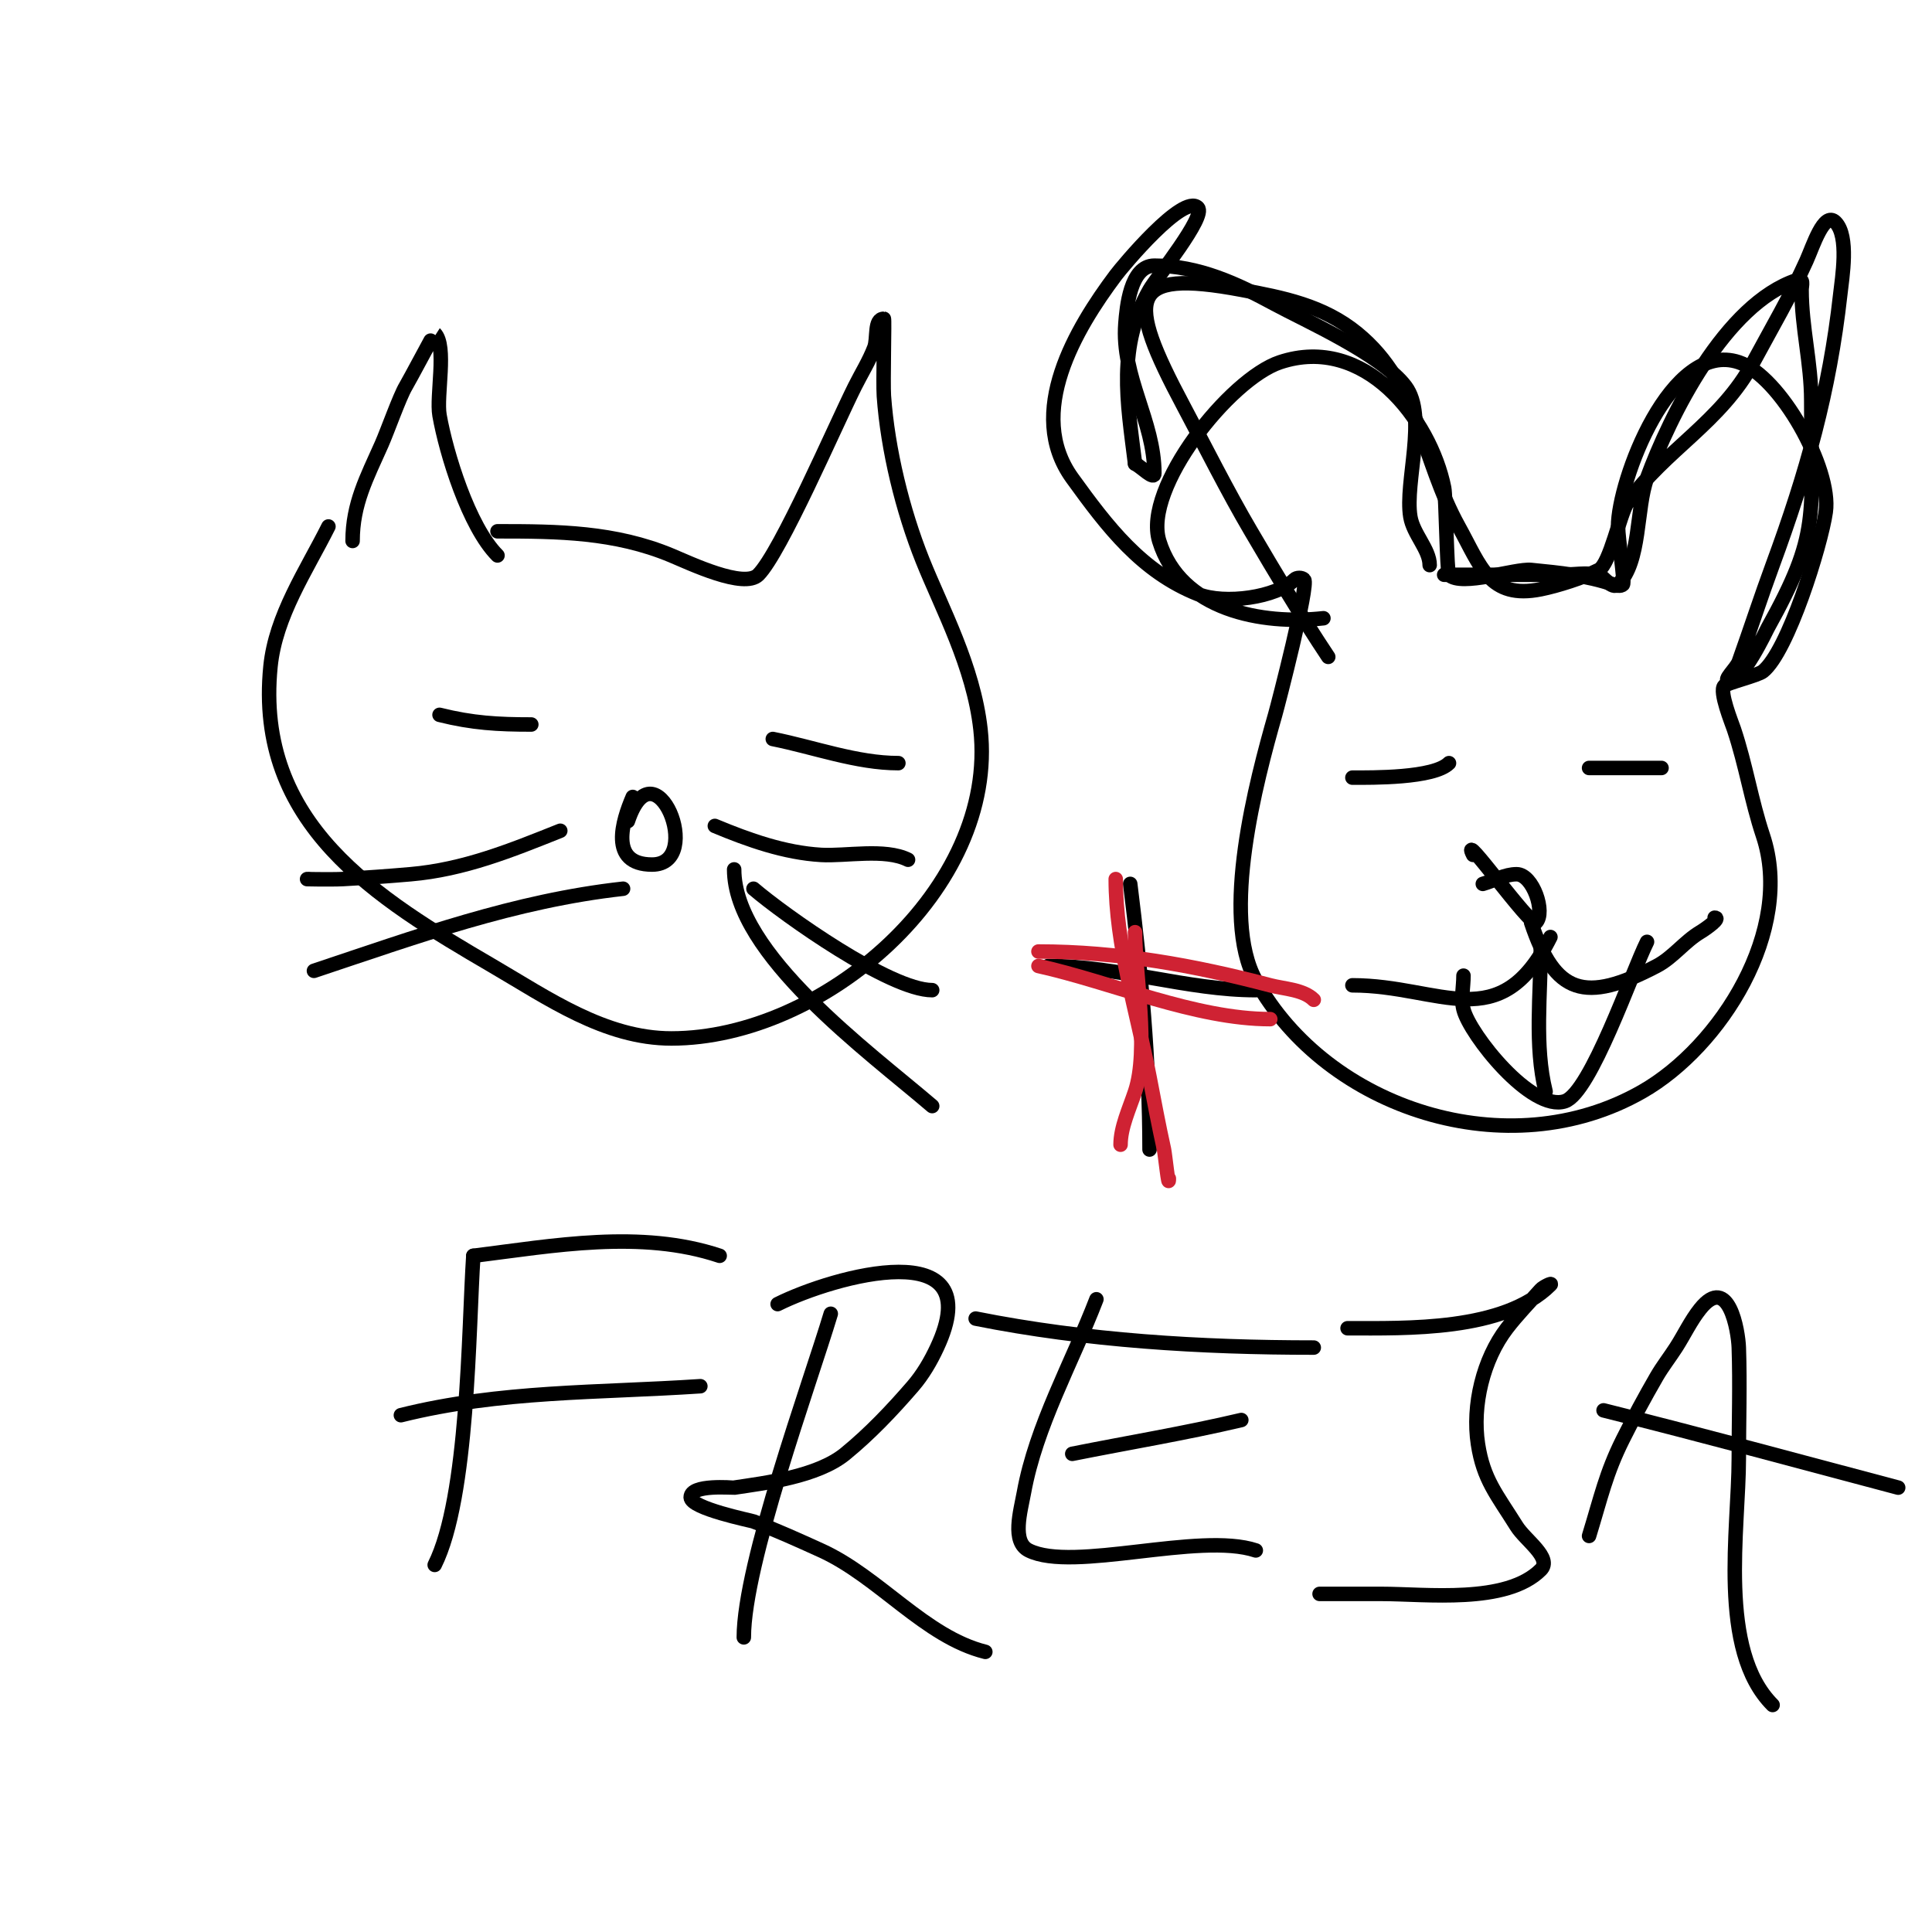
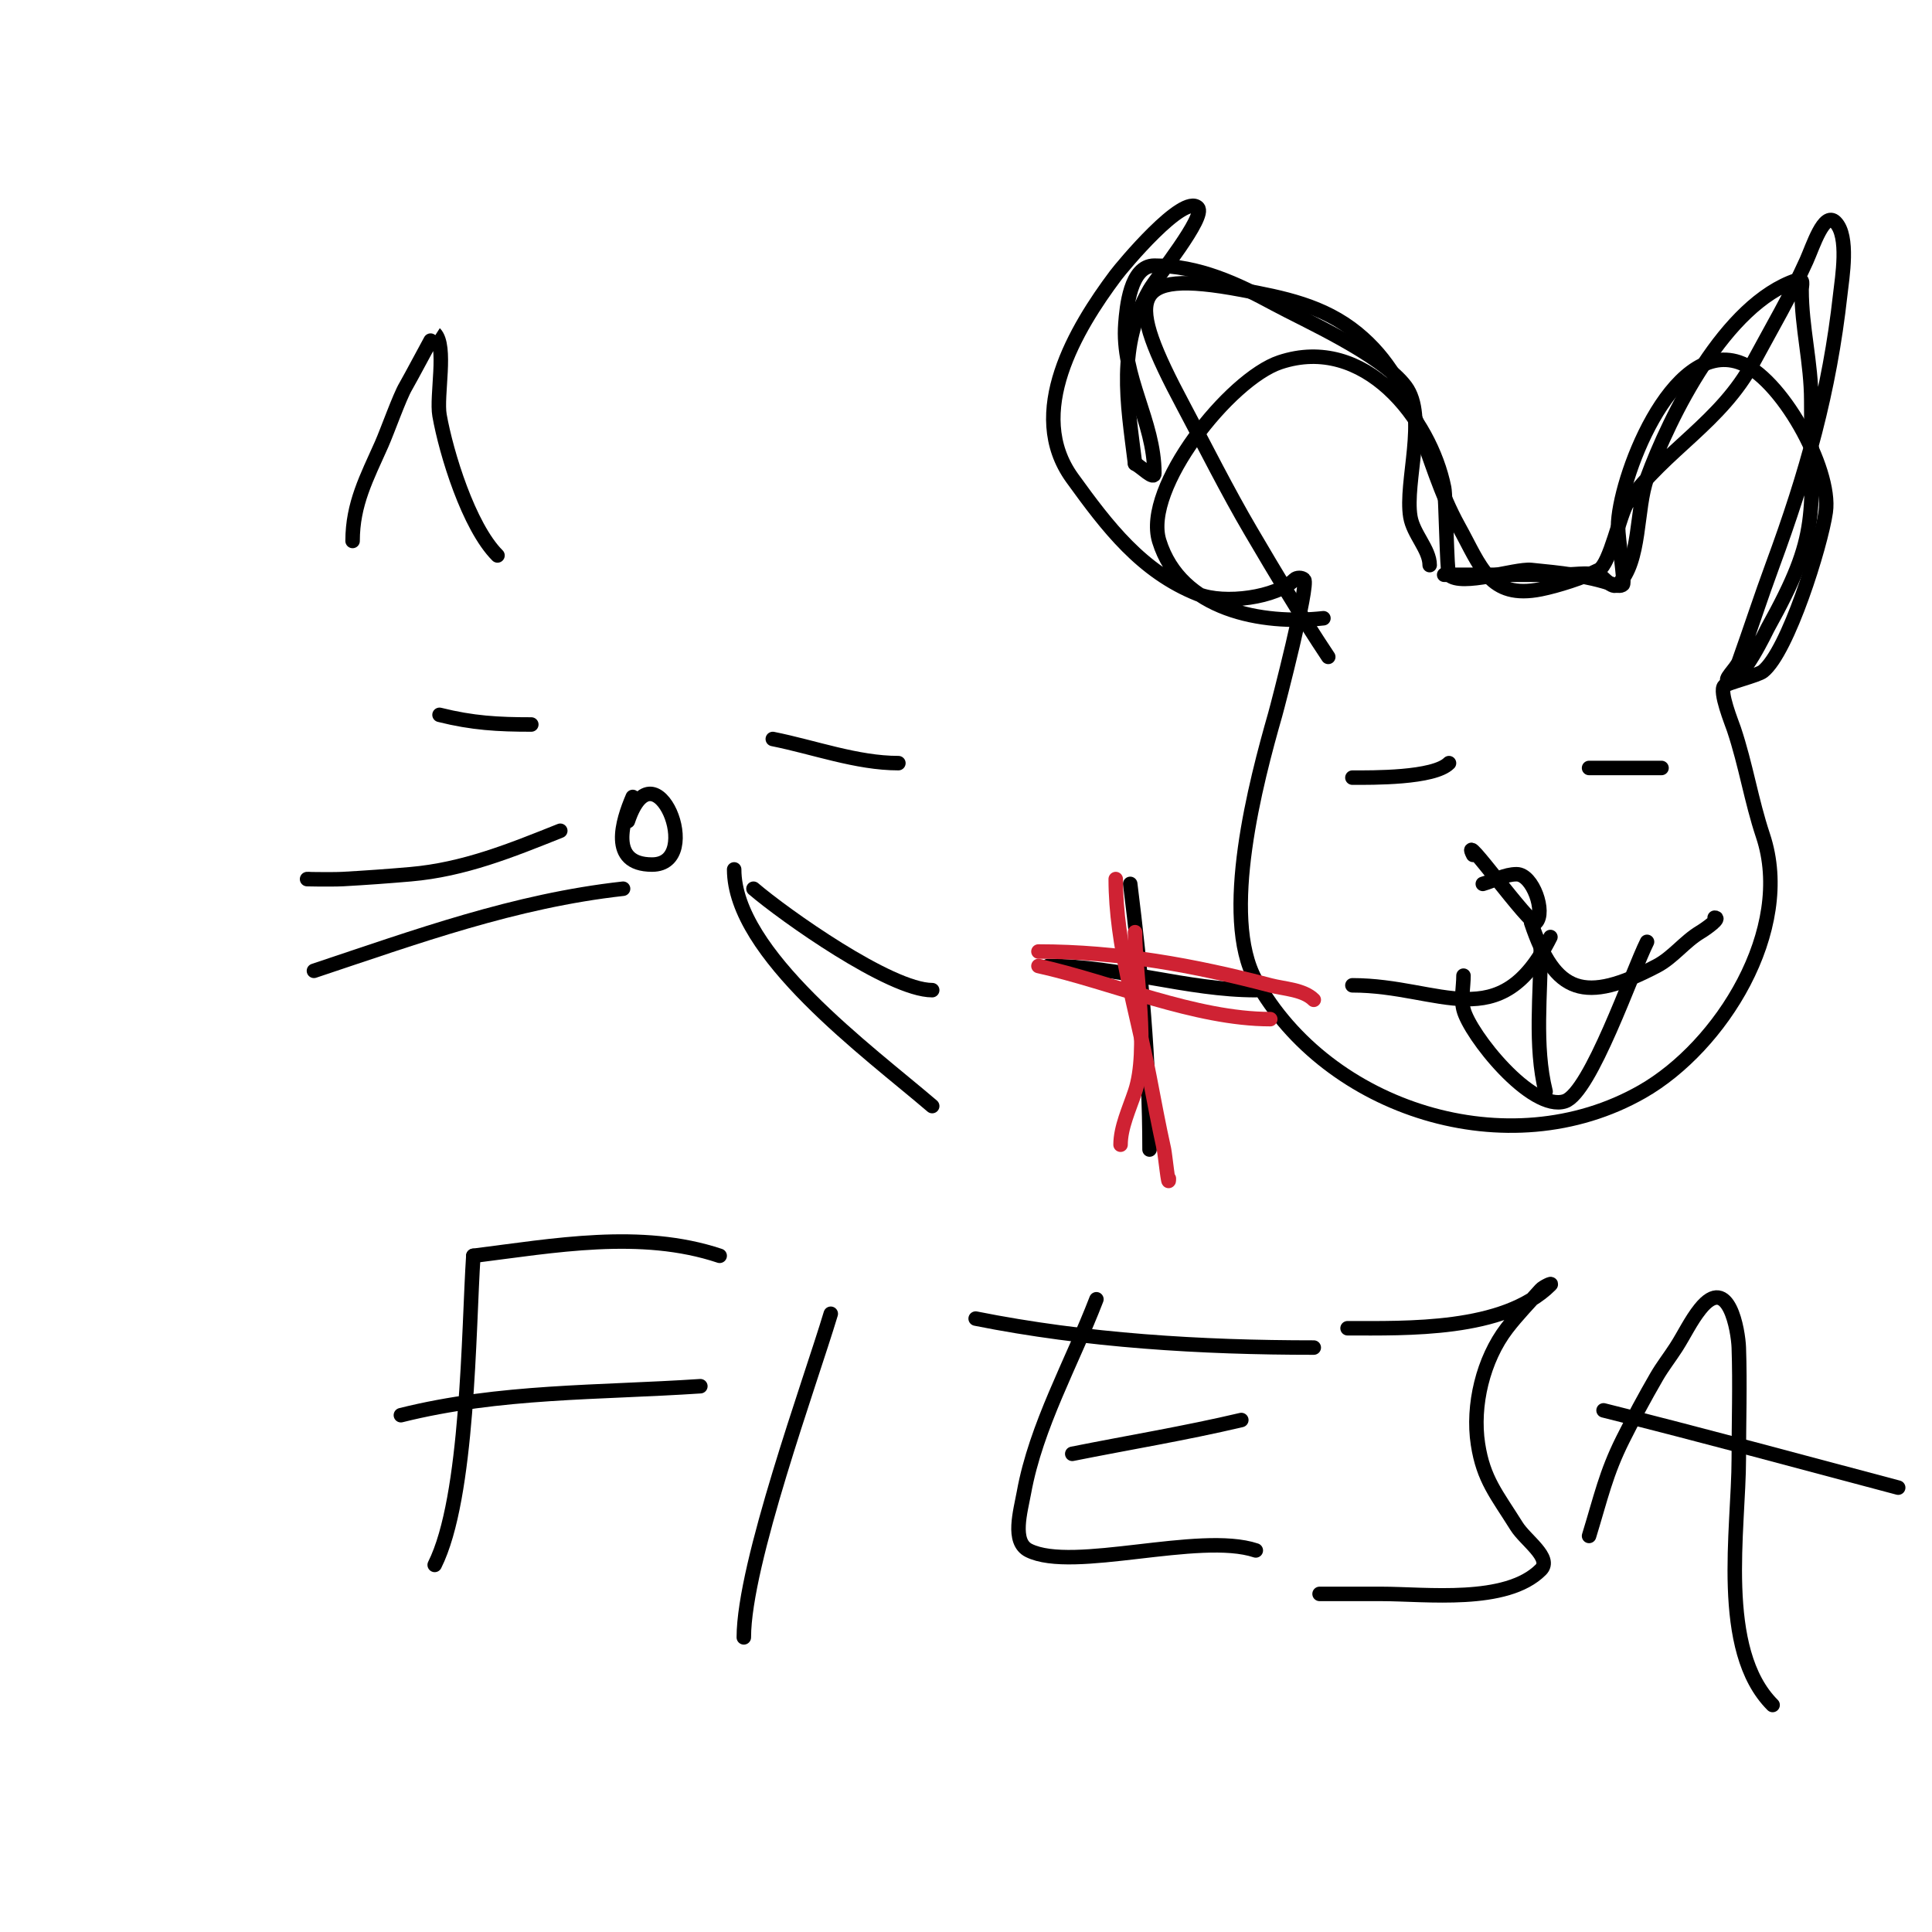
<svg xmlns="http://www.w3.org/2000/svg" viewBox="0 0 400 400" version="1.1">
  <g fill="none" stroke="#000000" stroke-width="3" stroke-linecap="round" stroke-linejoin="round">
    <path d="M73,112c0,-7.664 2.939,-13.112 6,-20c1.208,-2.718 3.746,-9.91 5,-12c0.755,-1.258 5.955,-11.045 6,-11c2.596,2.596 0.283,12.934 1,17c1.381,7.825 6.042,23.042 12,29" />
-     <path d="M103,110c12.572,0 24.282,0.118 36,5c3.839,1.599 15.037,6.963 18,4c4.587,-4.587 15.967,-30.935 20,-39c1.333,-2.667 2.93,-5.217 4,-8c0.757,-1.968 -0.108,-6 2,-6c0.163,0 -0.193,13.293 0,16c0.794,11.11 3.856,23.641 8,34c3.947,9.868 10.553,21.976 12,35c3.671,33.038 -32.65,64 -64,64c-13.759,0 -25.626,-8.365 -37,-15c-24.103,-14.06 -49.262,-29.379 -46,-62c1.052,-10.516 7.426,-19.851 12,-29" />
    <path d="M98,142" />
    <path d="M167,149" />
    <path d="M95,148" />
    <path d="M91,148c6.854,1.714 12.112,2 19,2" />
    <path d="M160,153c8.571,1.714 17.374,5 26,5" />
    <path d="M131,165c-2.103,4.906 -5.04,14 4,14c11.058,0 0.564,-25.691 -5,-9" />
-     <path d="M148,171c7.016,2.924 14.412,5.554 22,6c5.115,0.301 13.224,-1.388 18,1" />
    <path d="M156,184c6.31,5.409 28.256,21 37,21" />
    <path d="M152,180c0,17.471 27.817,37.701 41,49" />
    <path d="M116,172c-10.258,4.103 -19.945,8.039 -31,9c-4.661,0.405 -9.329,0.74 -14,1c-2.33,0.129 -9.333,0 -7,0" />
    <path d="M129,184c-22.412,2.49 -42.713,9.904 -64,17" />
    <path d="M274,128c-12.613,1.401 -29.571,-1.605 -34,-16c-3.379,-10.983 14.625,-33.542 25,-37c17.478,-5.826 31.142,11.712 34,26c0.362,1.812 0.55,17.55 1,18c2.522,2.522 13.696,-1.33 17,-1c6.096,0.61 11.322,1.107 17,3c0.632,0.211 1.529,0.471 2,0c0.463,-0.463 -1,-9.422 -1,-12c0,-9.387 10.886,-38.705 25,-34c8.57,2.857 19.28,22.041 18,31c-0.984,6.889 -7.81,28.848 -13,33c-1.07,0.856 -7.374,2.374 -8,3c-1.123,1.123 1.565,7.696 2,9c2.492,7.477 3.584,14.752 6,22c6.518,19.553 -8.711,43.692 -25,53c-27.684,15.819 -65.186,3.665 -80,-23c-7.378,-13.281 0.108,-41.379 4,-55c0.634,-2.219 7.031,-26.969 6,-28c-0.471,-0.471 -1.529,-0.471 -2,0c-3.686,3.686 -14.441,5.224 -20,3c-11.654,-4.661 -18.684,-13.87 -26,-24c-9.758,-13.512 0.759,-31.011 9,-42c1.425,-1.899 14.001,-16.999 17,-14c1.778,1.778 -8.548,14.459 -10,17c-6.692,11.711 -4.624,23.005 -3,36" />
    <path d="M235,96c1.333,0.667 4,3.491 4,2c0,-10.891 -6.856,-19.866 -6,-31c0.253,-3.285 0.995,-12 6,-12c9.17,0 17.131,3.738 25,8c6.019,3.26 22.036,10.381 27,17c4.615,6.154 -0.201,19.795 1,27c0.601,3.608 4,6.744 4,10" />
    <path d="M299,119c8,0 16,0 24,0c2.667,0 5.385,-0.523 8,0c0.8,0.16 2.795,3.205 4,2c4.763,-4.763 3.706,-15.772 6,-22c4.804,-13.04 16.156,-36.052 31,-41c1.603,-0.534 1,1.094 1,2c0,7.786 2,15.131 2,23c0,24.033 1.931,27.325 -9,47c-0.298,0.537 -5.183,11 -8,11c-1.491,0 1.499,-2.596 2,-4c2.376,-6.652 4.558,-13.372 7,-20c7.029,-19.08 11.779,-36.008 14,-56c0.385,-3.468 1.88,-12.12 -1,-15c-2.357,-2.357 -4.632,4.96 -6,8c-3.243,7.206 -7.254,14.042 -11,21c-6.696,12.435 -18.226,18.117 -26,29c-1.605,2.247 -3.669,12.835 -6,14c-3.214,1.607 -8.549,3.31 -12,4c-10.644,2.129 -12.432,-4.777 -17,-13c-7.665,-13.797 -8.081,-29.43 -21,-40c-7.069,-5.784 -15.339,-7.376 -24,-9c-23.65,-4.434 -23.944,1.605 -12,24c4.543,8.518 9.104,17.677 14,26c5.188,8.82 10.363,17.544 16,26" />
    <path d="M280,161c4.017,0 16.846,0.154 20,-3" />
    <path d="M329,159c5,0 10,0 15,0" />
    <path d="M307,183c2.333,-0.667 4.573,-2 7,-2c3.368,0 6.073,7.927 4,10c-1.002,1.002 -15.936,-19.872 -13,-14" />
    <path d="M317,191c4.942,14.825 11.078,16.817 26,9c3.367,-1.764 5.741,-5.045 9,-7c1.213,-0.728 4.414,-3 3,-3" />
    <path d="M321,194c-10.471,20.941 -22.727,10 -41,10" />
    <path d="M303,202c0,2.333 -0.566,4.736 0,7c1.294,5.178 14.11,21.297 21,19c5.309,-1.77 13.895,-26.791 17,-33" />
    <path d="M319,196c0,9.682 -1.36,20.559 1,30" />
    <path d="M217,200c14.534,0 28.833,5 43,5" />
    <path d="M234,183c2.255,18.039 4,36.853 4,55" />
  </g>
  <g fill="none" stroke="#cf2233" stroke-width="3" stroke-linecap="round" stroke-linejoin="round">
    <path d="M235,193c0,8.728 2.925,24.226 0,33c-1.206,3.619 -3,7.409 -3,11" />
    <path d="M215,200c15.156,3.368 32.462,11 48,11" />
    <path d="M231,182c0,13.72 4.407,27.518 7,41c0.963,5.007 1.894,10.022 3,15c0.204,0.917 1,8.514 1,6" />
    <path d="M215,197c16.383,0 32.249,2.855 48,7c2.853,0.751 6.858,0.858 9,3" />
  </g>
  <g fill="none" stroke="#000000" stroke-width="3" stroke-linecap="round" stroke-linejoin="round">
    <path d="M98,260c-1.015,15.231 -0.985,49.97 -8,64" />
    <path d="M98,260c16.633,-2.079 34.663,-5.446 51,0" />
    <path d="M83,293c20.5,-5.125 41.037,-4.602 62,-6" />
    <path d="M172,272c-4.289,14.295 -18,51.809 -18,67" />
-     <path d="M161,270c11.573,-5.786 44.18,-14.956 33,9c-1.33,2.85 -2.945,5.62 -5,8c-4.314,4.995 -8.892,9.821 -14,14c-5.795,4.742 -16.647,6.047 -23,7c-0.349,0.052 -9,-0.766 -9,2c0,2.296 12.495,4.808 13,5c4.745,1.807 9.378,3.899 14,6c12.052,5.478 21.477,17.869 34,21" />
    <path d="M227,269c-5.048,13.124 -12.495,26.221 -15,40c-0.718,3.949 -2.59,10.205 1,12c9.148,4.574 35.312,-3.896 47,0" />
    <path d="M222,301c11.811,-2.362 23.206,-4.225 35,-7" />
    <path d="M202,273c22.859,4.572 46.718,6 70,6" />
    <path d="M279,275c12.164,0 32.362,0.638 42,-9c0.527,-0.527 -1.505,0.443 -2,1c-2.354,2.648 -4.84,5.191 -7,8c-4.938,6.42 -7.232,15.993 -6,24c1.128,7.332 3.859,10.374 8,17c1.819,2.91 7.427,6.573 5,9c-7.153,7.153 -23.691,5 -33,5c-4,0 -16,0 -12,0" />
    <path d="M329,318c2.467,-8.018 3.49,-12.981 7,-20c2.201,-4.402 4.534,-8.741 7,-13c1.204,-2.08 2.7,-3.978 4,-6c1.7,-2.645 3.036,-5.544 5,-8c5.916,-7.395 7.882,4.59 8,8c0.264,7.662 0,15.333 0,23c0,14.565 -4.401,39.599 7,51" />
    <path d="M332,292c20.394,5.098 40.682,10.609 61,16" />
  </g>
</svg>